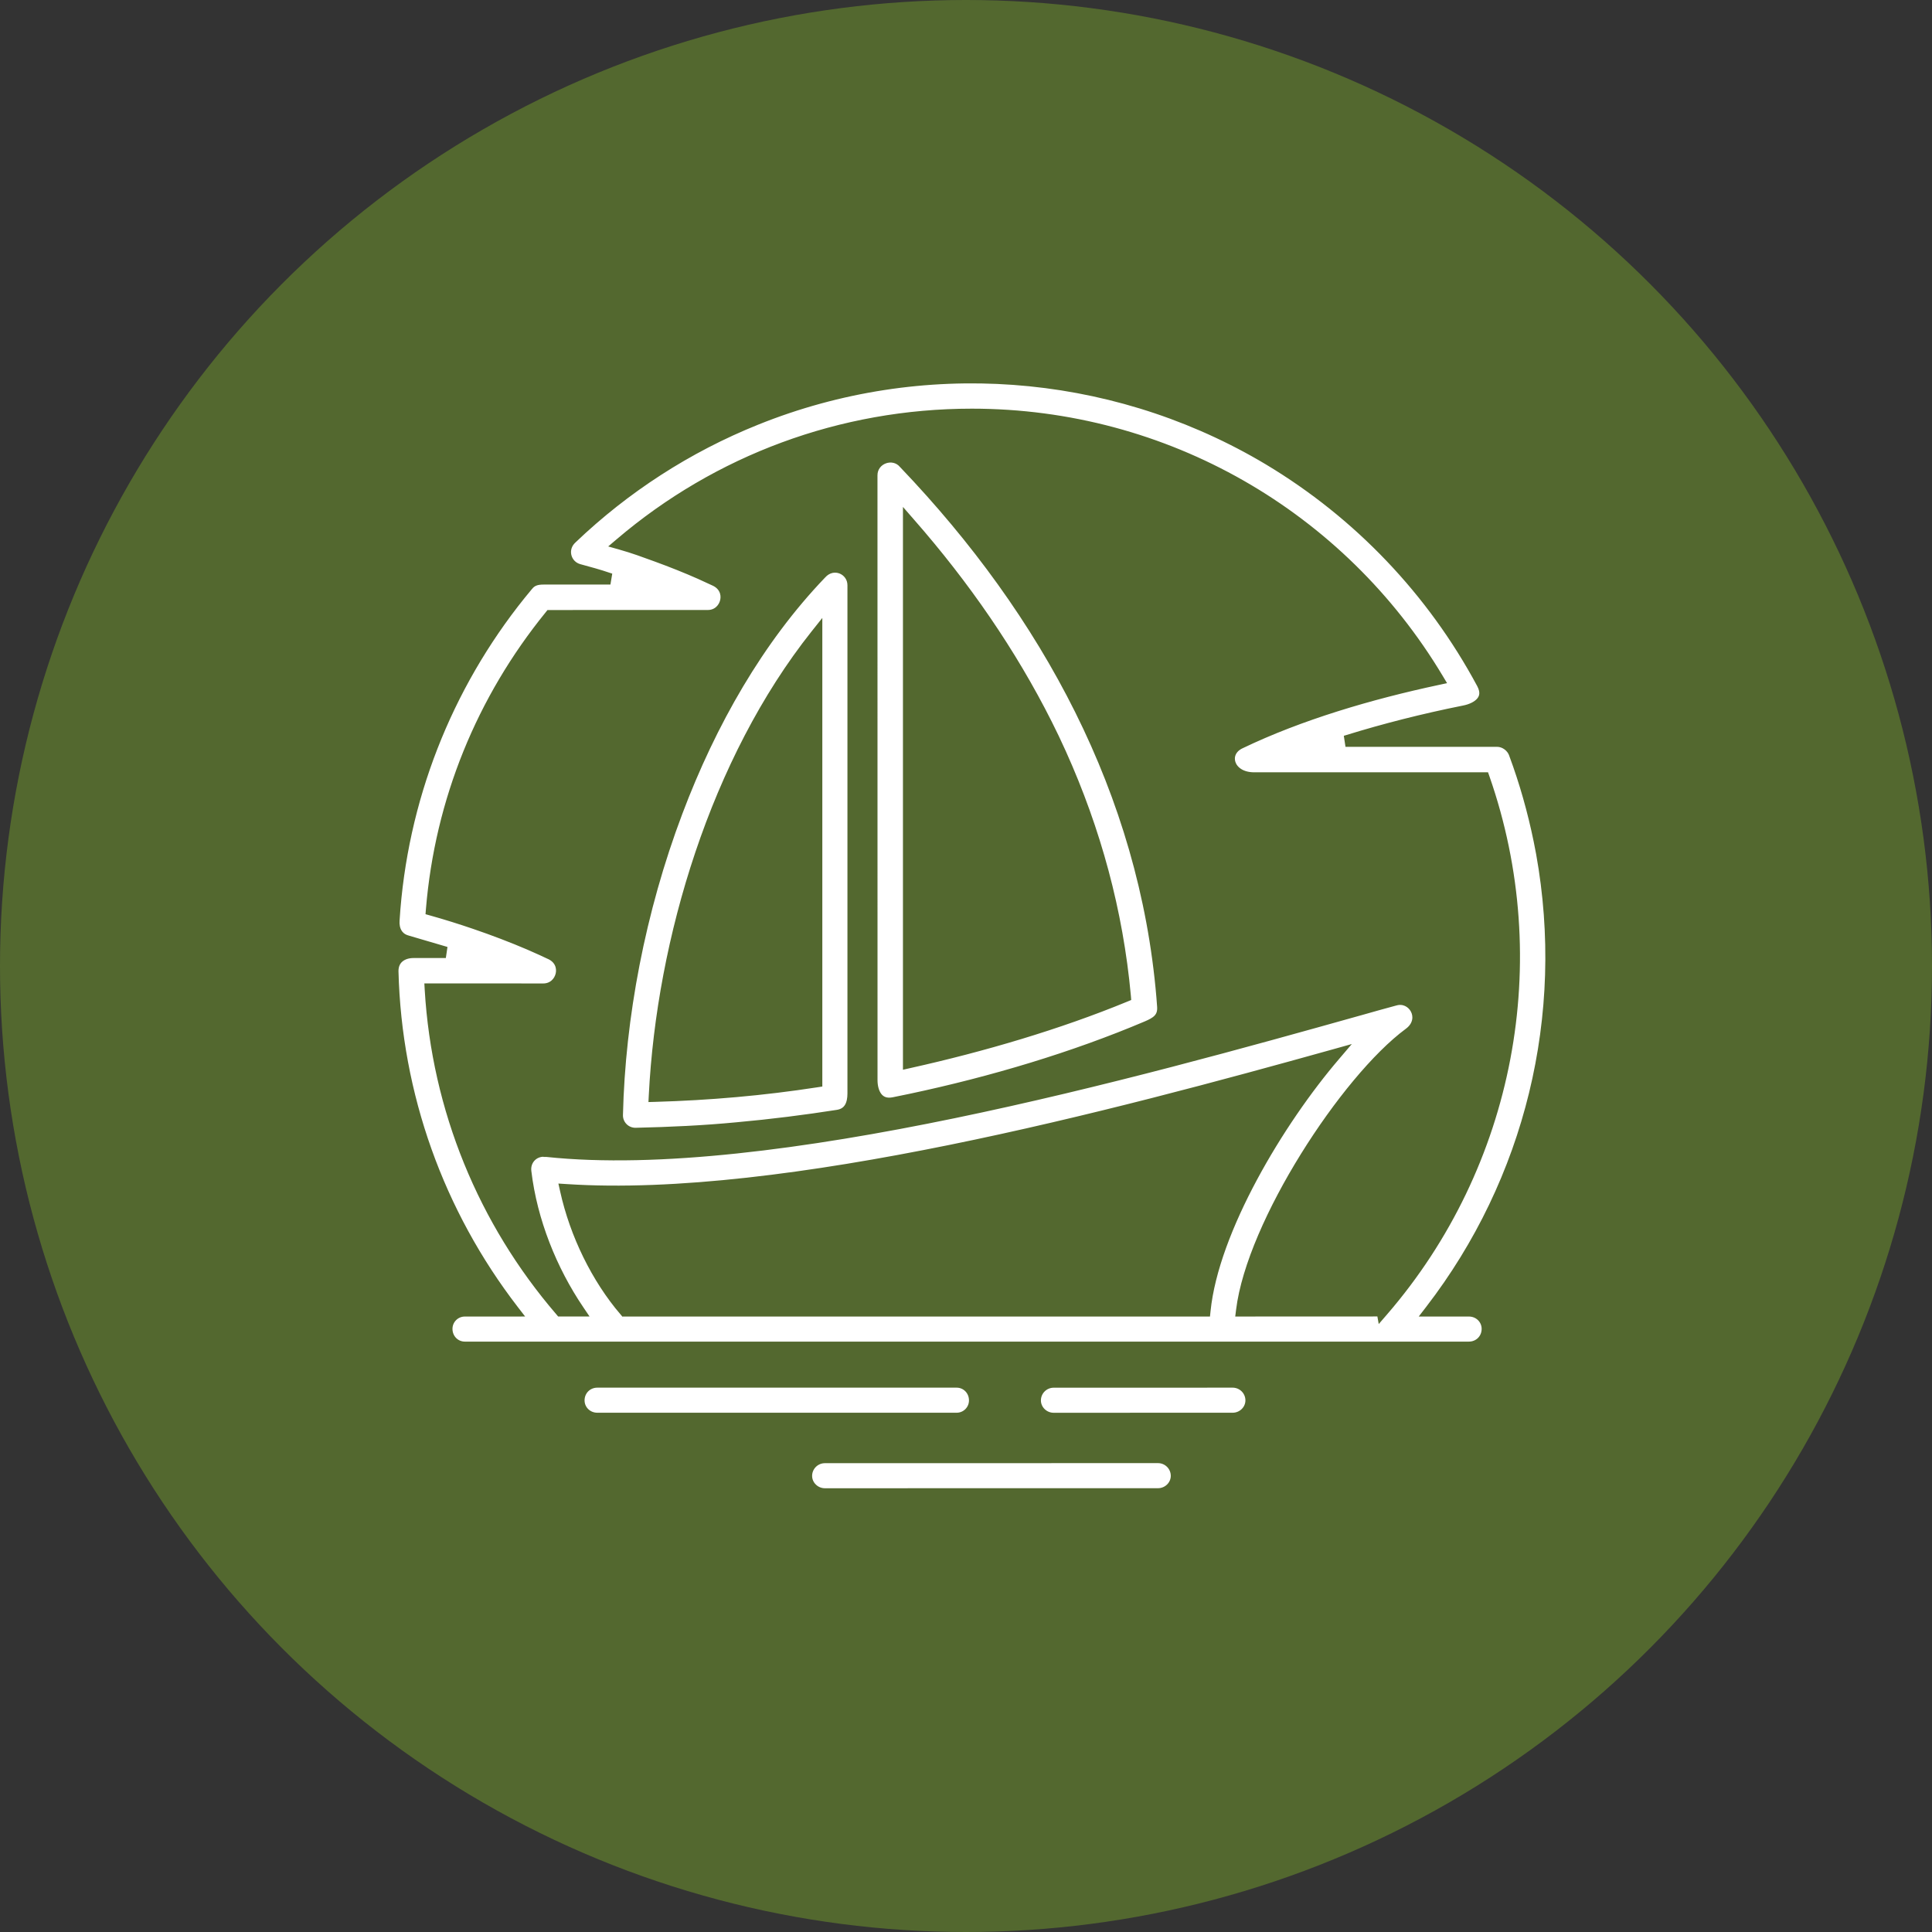
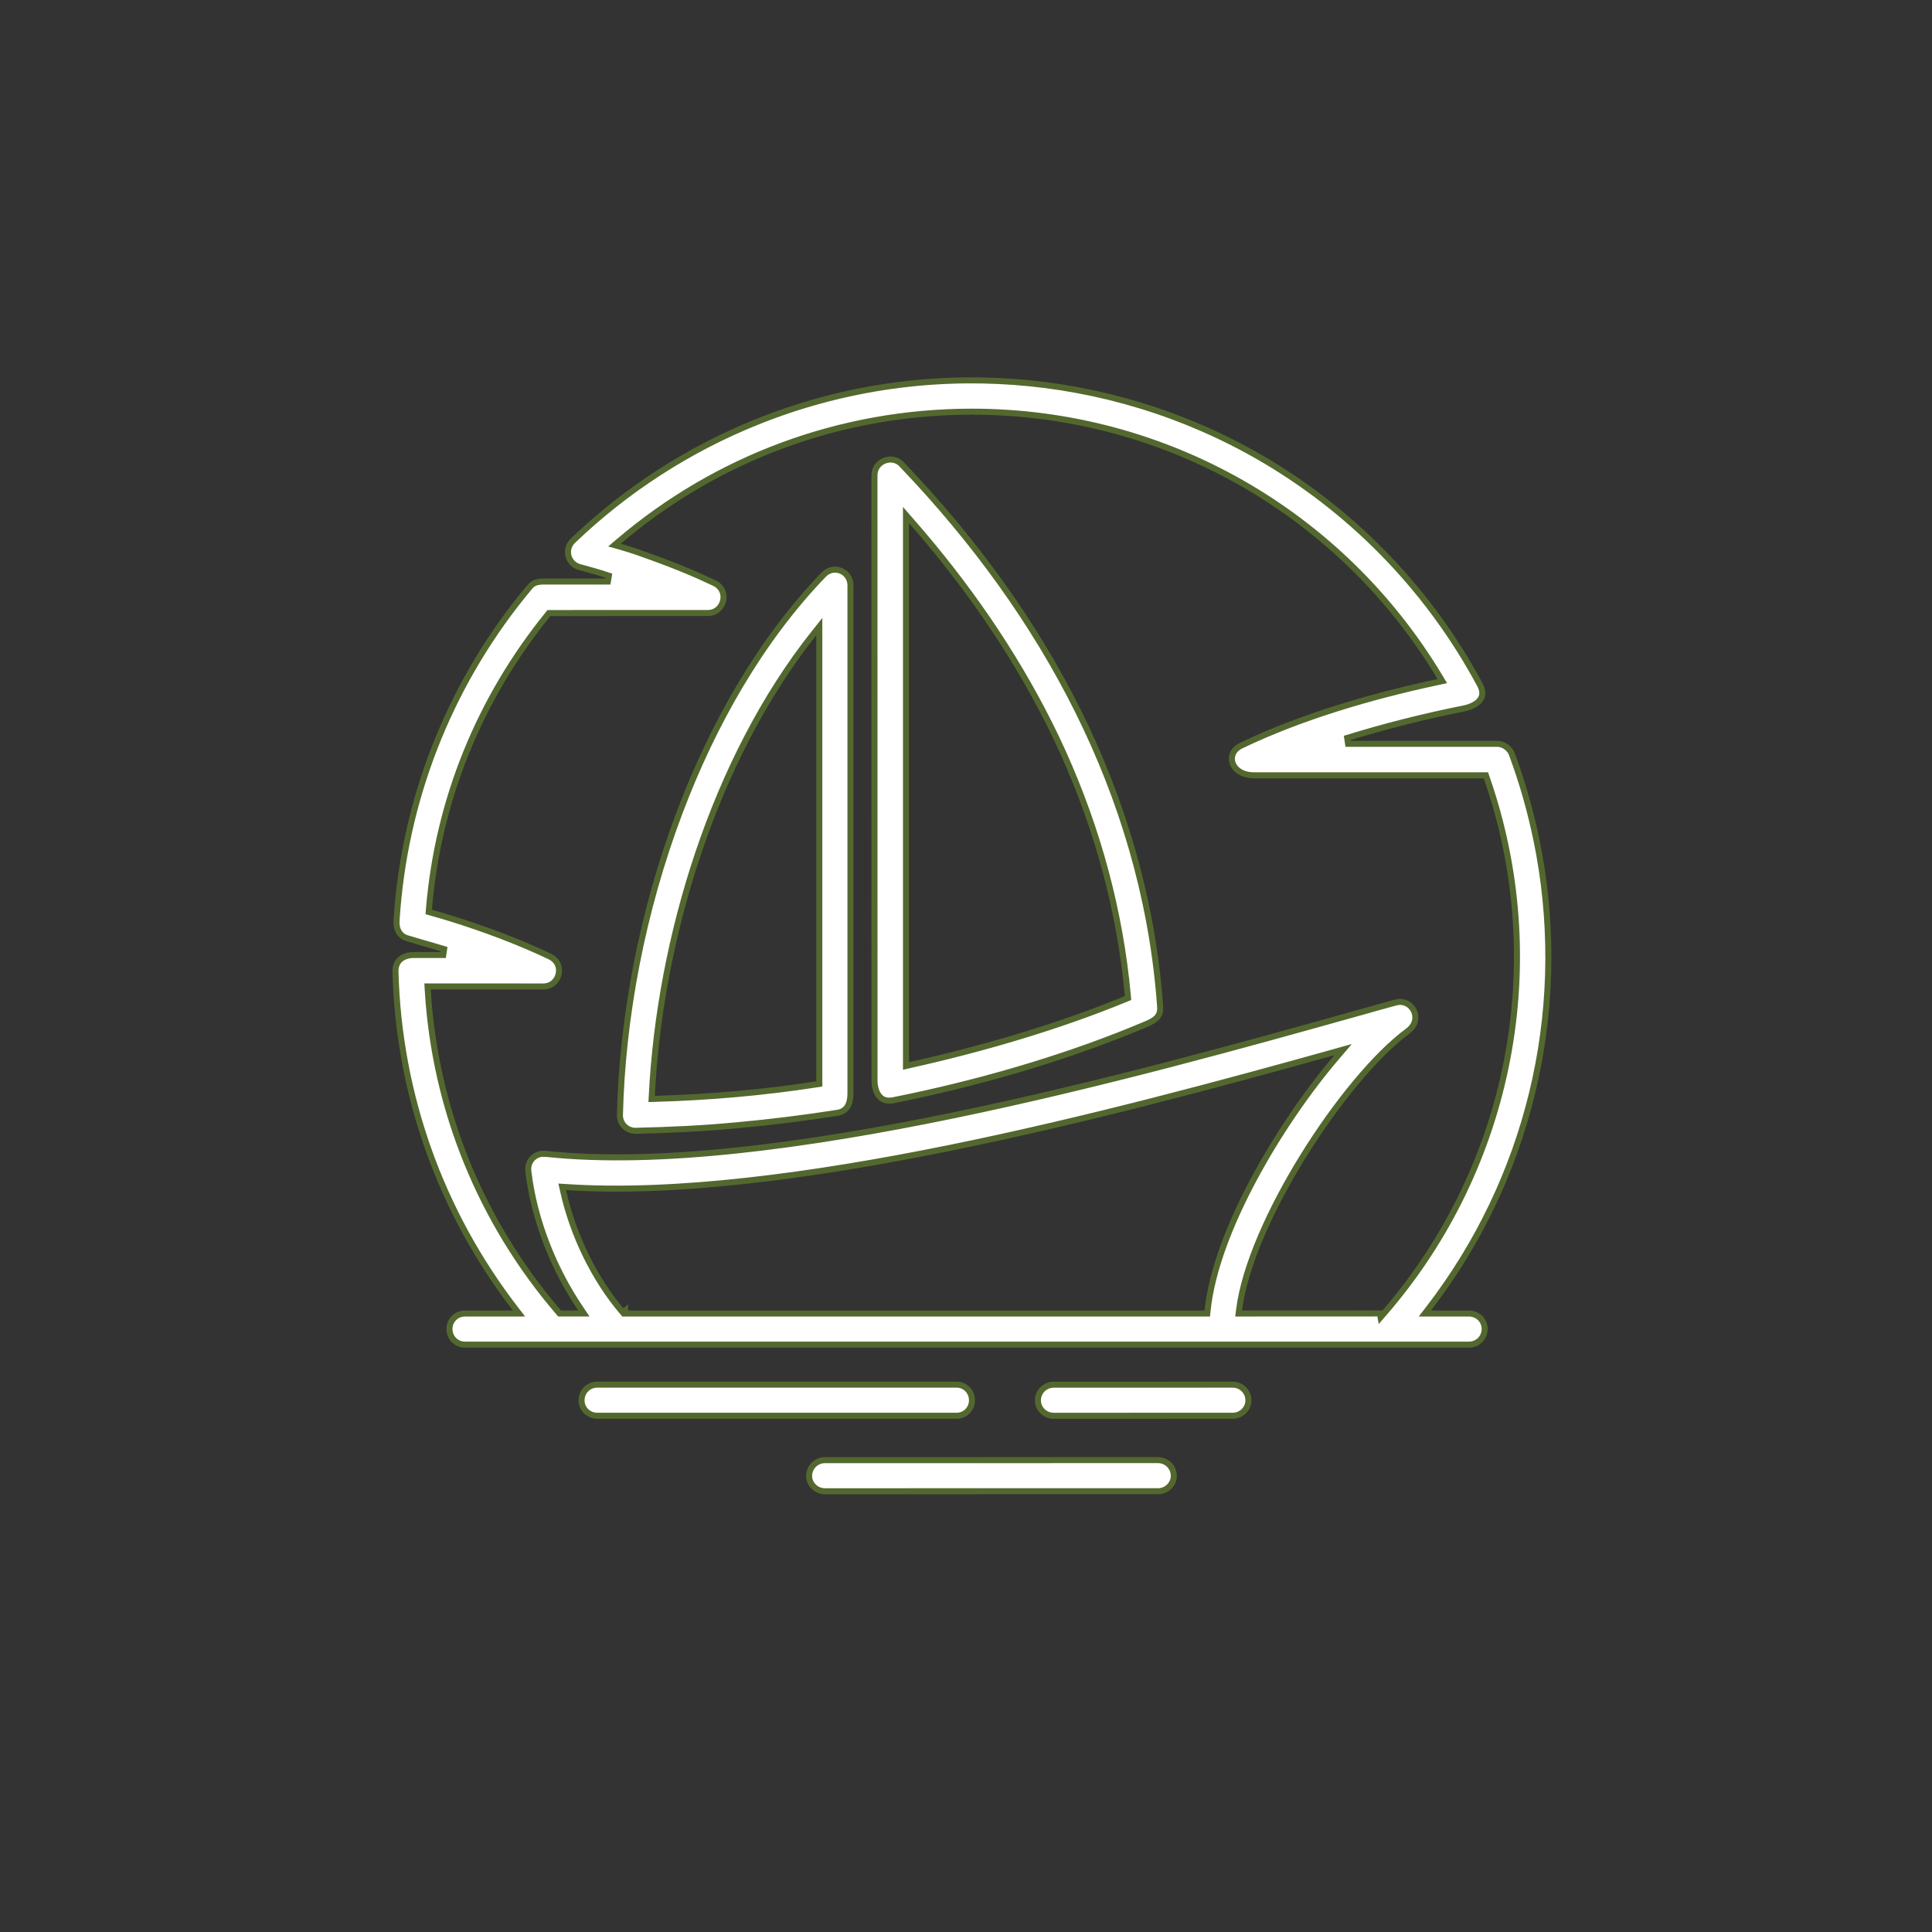
<svg xmlns="http://www.w3.org/2000/svg" width="128" height="128" viewBox="0 0 128 128" fill="none">
  <rect x="0" y="0" width="128" height="128" fill="#333333" stroke="none" />
-   <circle cx="64" cy="64" r="64" fill="#53682F" />
  <path d="M76.723 96.736C77.29 96.736 77.767 97.194 77.767 97.78C77.766 98.339 77.293 98.797 76.723 98.797L54.649 98.8C54.079 98.8 53.605 98.339 53.605 97.783C53.606 97.234 54.024 96.798 54.544 96.745L54.649 96.739L76.723 96.736ZM81.668 91.736C82.235 91.737 82.712 92.194 82.712 92.78C82.712 93.339 82.238 93.797 81.668 93.797L69.807 93.8C69.237 93.8 68.763 93.339 68.763 92.783C68.763 92.197 69.24 91.739 69.807 91.739L81.668 91.736ZM39.574 91.736H63.381C63.942 91.736 64.397 92.188 64.397 92.78C64.397 93.344 63.942 93.797 63.381 93.797H39.574C38.983 93.797 38.529 93.338 38.529 92.78C38.529 92.192 38.986 91.736 39.574 91.736ZM50.167 27.945C61.073 23.556 73.407 24.489 83.5 30.32L83.978 30.602C89.907 34.157 94.775 39.261 98.048 45.366C98.176 45.606 98.217 45.807 98.206 45.972C98.195 46.135 98.131 46.279 98.025 46.406C97.808 46.667 97.413 46.854 96.97 46.94H96.969C94.241 47.487 91.698 48.136 89.255 48.889L89.314 49.279H99.184C99.636 49.279 100.053 49.605 100.186 50.02V50.022L100.188 50.029C100.865 51.854 101.405 53.761 101.806 55.713L101.969 56.552C103.902 67.274 101.222 78.172 94.649 86.702L94.401 87.024H97.319C97.911 87.024 98.363 87.483 98.363 88.041C98.363 88.63 97.908 89.085 97.319 89.085H30.795C30.234 89.085 29.778 88.633 29.778 88.041C29.778 87.477 30.233 87.025 30.795 87.024H33.978L34.385 87.023L34.137 86.702C29.215 80.311 26.406 72.53 26.2 64.34C26.2 63.969 26.338 63.71 26.545 63.54C26.757 63.366 27.058 63.272 27.398 63.272H29.365L29.423 62.88C28.644 62.647 27.841 62.414 27.039 62.181L27.034 62.179L26.927 62.145C26.687 62.06 26.524 61.914 26.421 61.734C26.3 61.525 26.251 61.257 26.274 60.963L26.275 60.959C26.774 53.046 29.717 45.568 34.608 39.483L35.088 38.899L35.092 38.895C35.321 38.602 35.608 38.529 36.024 38.529H40.273L40.338 38.14C39.711 37.928 39.058 37.749 38.384 37.567H38.385C37.671 37.365 37.379 36.494 37.886 35.899L37.998 35.784L38.003 35.78C41.484 32.456 45.605 29.776 50.167 27.945ZM64.389 27.275C55.688 27.275 47.482 30.349 40.996 35.87L40.71 36.113L41.071 36.215C41.482 36.33 41.88 36.458 42.273 36.593L43.438 37.012C44.446 37.381 45.407 37.762 46.325 38.169L47.228 38.584L47.238 38.589C47.83 38.834 48.008 39.337 47.913 39.78C47.816 40.233 47.44 40.613 46.9 40.613L36.465 40.616H36.369L36.31 40.69C31.778 46.266 29.013 53.011 28.417 60.255L28.404 60.42L28.562 60.464C29.53 60.735 30.483 61.036 31.412 61.353L32.332 61.676C33.576 62.127 34.757 62.6 35.861 63.107L36.33 63.327L36.34 63.331C36.932 63.576 37.109 64.079 37.015 64.522C36.918 64.975 36.542 65.355 36.002 65.356L28.538 65.353H28.326L28.338 65.564C28.807 73.511 31.881 80.985 37.012 86.95L37.071 87.02H38.682L38.471 86.708C36.698 84.089 35.39 80.857 35.004 77.603V77.601L34.995 77.476C34.986 76.856 35.503 76.349 36.203 76.449V76.45H36.21C43.6 77.232 53.419 75.912 63.21 73.888C73.006 71.862 82.797 69.127 90.141 67.067H90.143C90.942 66.835 91.718 66.626 92.47 66.42H92.472C93.488 66.129 94.298 67.432 93.355 68.244L93.258 68.321C91.143 69.884 88.529 73.063 86.361 76.556C84.194 80.047 82.447 83.892 82.092 86.799L82.064 87.023H82.29L91.423 87.019L91.468 87.273L91.743 86.955C100.159 77.213 102.737 63.666 98.491 51.501L98.444 51.367H83.093C82.266 51.367 81.799 50.965 81.66 50.548C81.523 50.136 81.684 49.649 82.244 49.391L82.247 49.39C86.165 47.507 90.813 46.137 95.283 45.183L95.557 45.124L95.413 44.884C88.928 34.047 77.256 27.276 64.389 27.275ZM88.352 69.716C81.111 71.736 72.011 74.207 62.913 76.055C53.812 77.903 44.728 79.123 37.515 78.647L37.248 78.63L37.306 78.89C37.96 81.847 39.4 84.777 41.263 86.955L41.414 86.834V87.024H79.984L80.003 86.844C80.272 84.2 81.487 81.074 83.105 78.062C84.72 75.054 86.727 72.178 88.558 70.039L88.984 69.539L88.352 69.716ZM54.519 38.126C55.218 37.34 56.344 37.854 56.345 38.77V72.448C56.345 72.78 56.289 73.076 56.156 73.298C56.029 73.511 55.822 73.672 55.477 73.728C53.333 74.063 51.107 74.347 48.782 74.556H48.78C46.611 74.764 44.389 74.867 42.137 74.918H42.135C41.526 74.938 41.05 74.442 41.073 73.857V73.855C41.224 67.448 42.542 60.397 45.023 53.838C47.243 47.952 50.39 42.432 54.513 38.132L54.519 38.126ZM57.935 31.491C57.935 30.51 59.176 30.078 59.783 30.814L59.788 30.819L59.793 30.824C69.228 40.694 75.677 52.606 76.814 66.065L76.863 66.708C76.885 67.055 76.786 67.271 76.631 67.432C76.464 67.604 76.22 67.728 75.921 67.856C71.125 69.891 65.715 71.517 60.266 72.671L59.176 72.895C58.714 72.986 58.422 72.841 58.235 72.603C58.036 72.349 57.938 71.964 57.938 71.564L57.935 31.491ZM53.924 41.96C47.288 50.314 43.702 62.225 43.183 72.592L43.172 72.808L43.388 72.802C46.997 72.699 50.58 72.386 54.111 71.84L54.281 71.814V41.512L53.924 41.96ZM60.023 70.623L60.266 70.568C65.171 69.477 70.179 68 74.6 66.179L74.735 66.123L74.723 65.976C74.21 60.365 72.735 54.965 70.433 49.856L69.961 48.838L69.498 47.895C67.134 43.196 64.048 38.708 60.372 34.519L60.023 34.119V70.623Z" fill="white" stroke="#53682F" stroke-width="0.4" />
</svg>